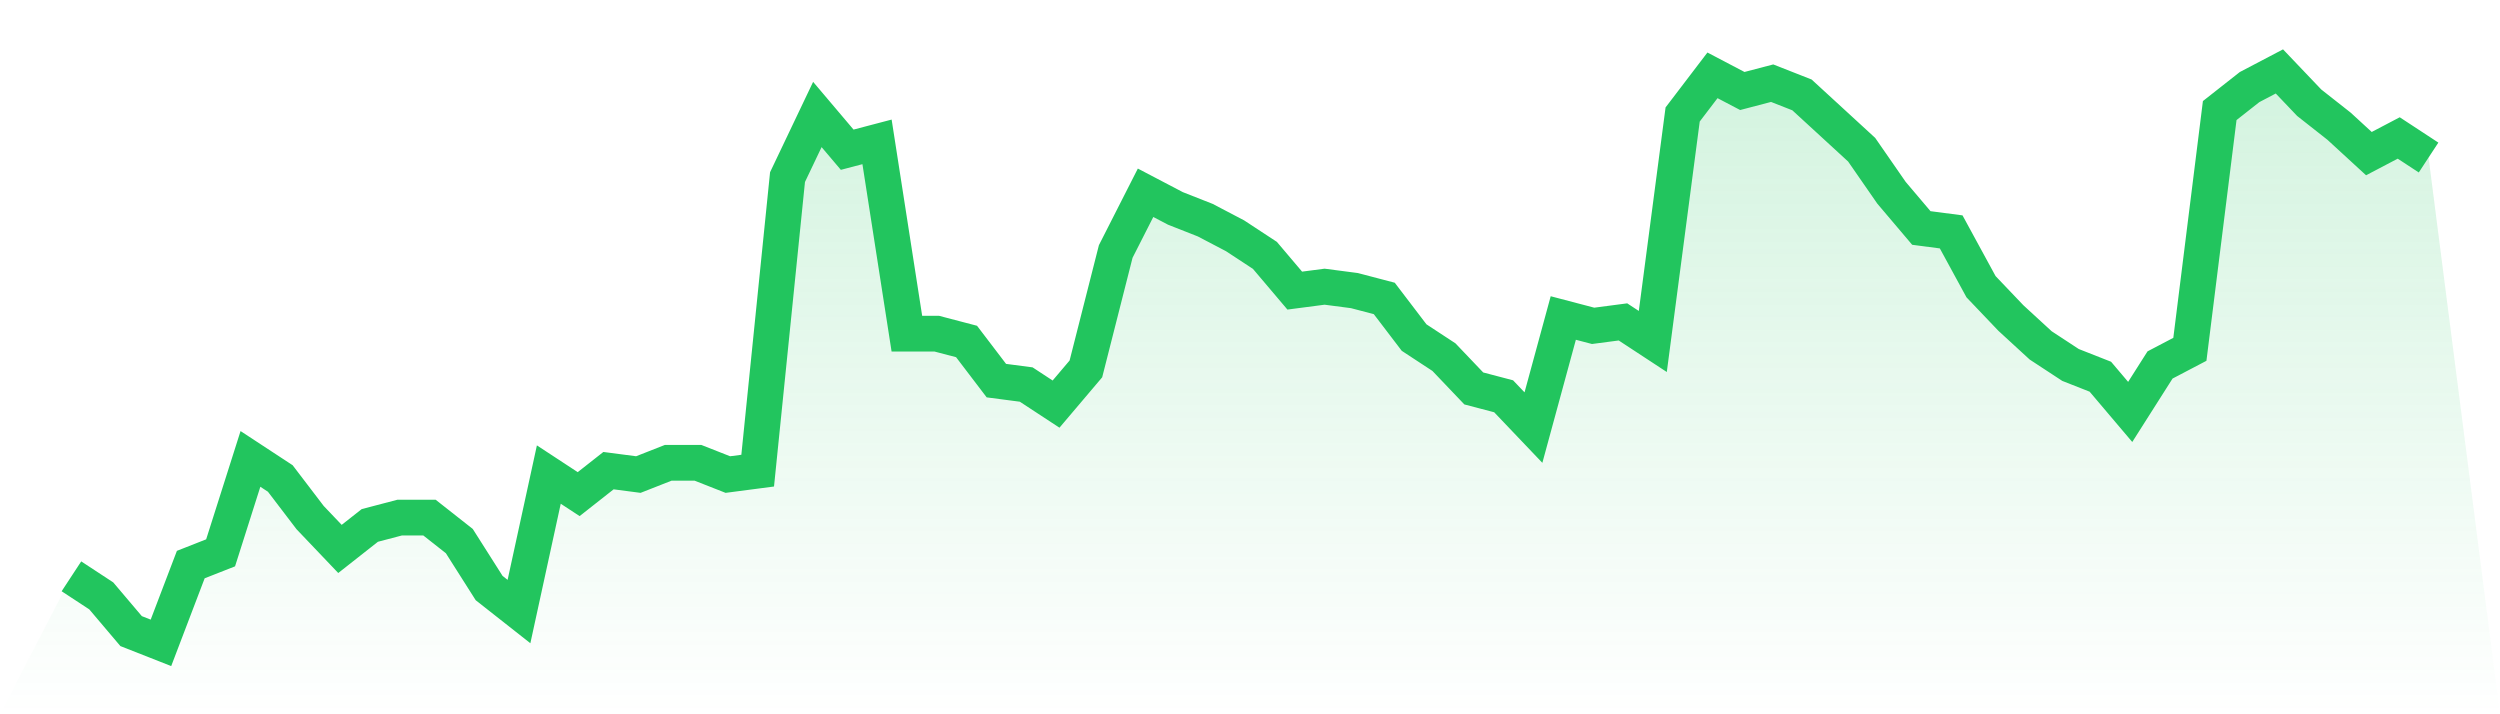
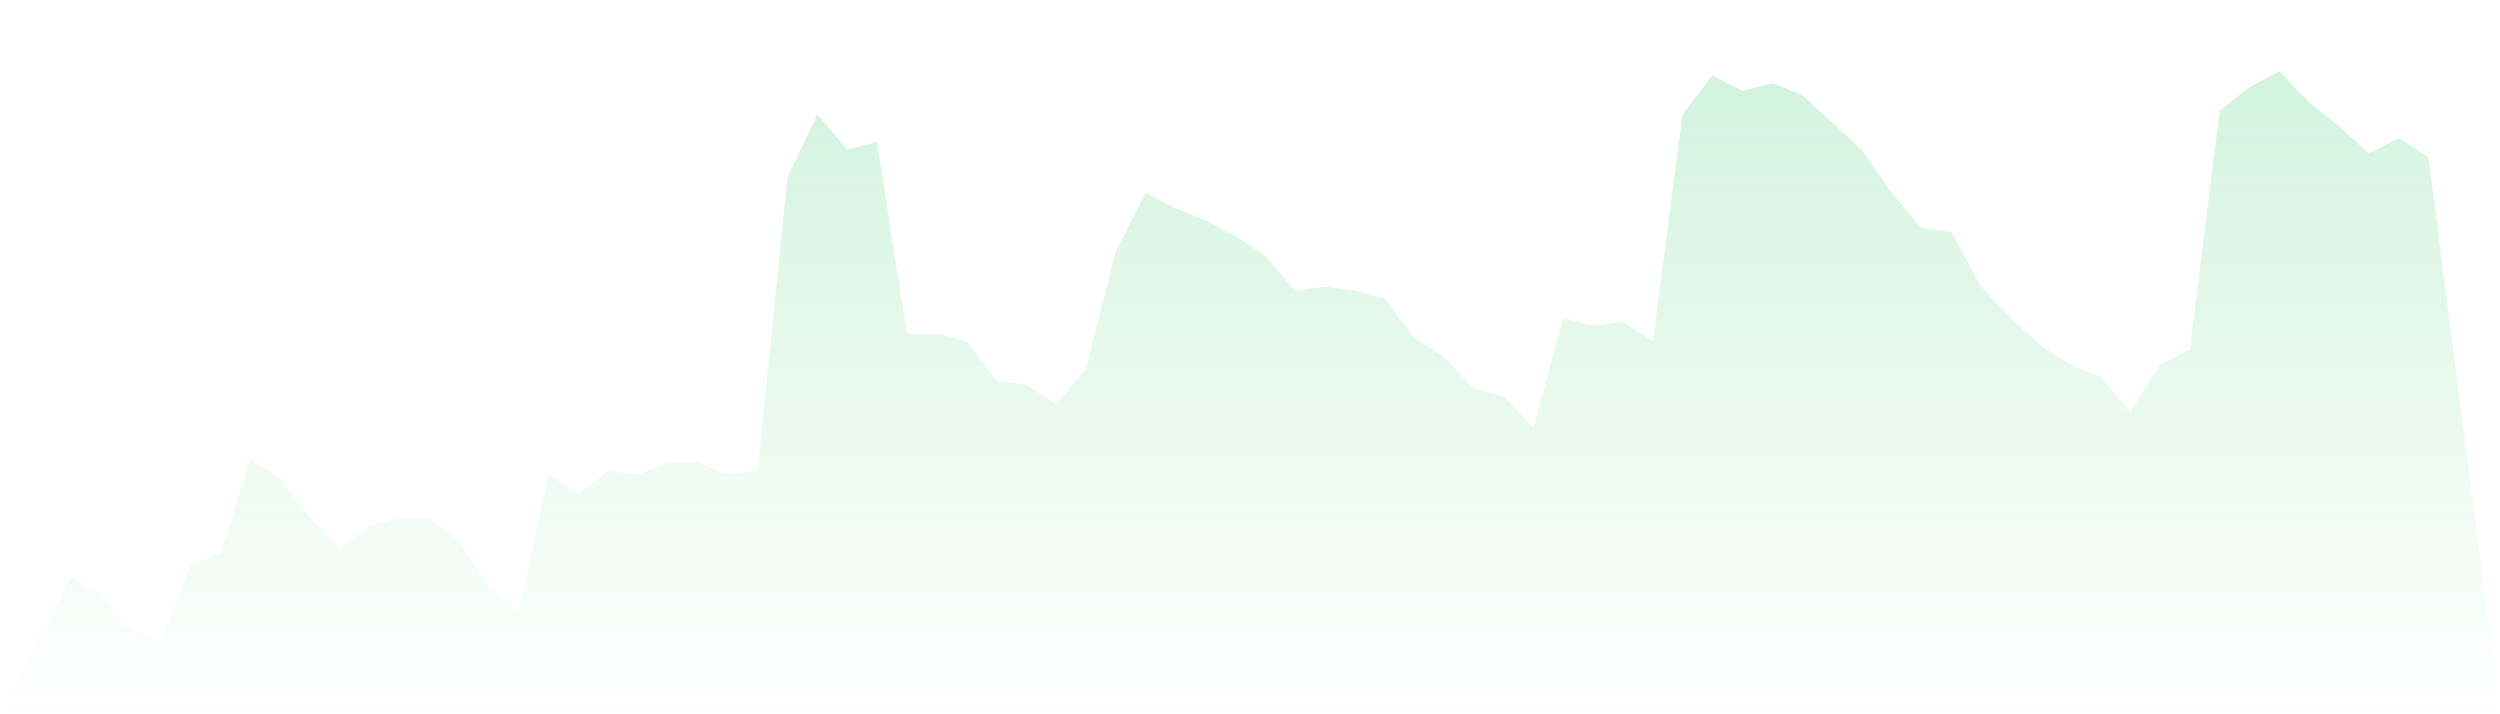
<svg xmlns="http://www.w3.org/2000/svg" viewBox="0 0 140 40">
  <defs>
    <linearGradient id="gradient" x1="0" x2="0" y1="0" y2="1">
      <stop offset="0%" stop-color="#22c55e" stop-opacity="0.2" />
      <stop offset="100%" stop-color="#22c55e" stop-opacity="0" />
    </linearGradient>
  </defs>
  <path d="M4,32.274 L4,32.274 L5.671,33.37 L7.342,35.342 L9.013,36 L10.684,31.616 L12.354,30.959 L14.025,25.699 L15.696,26.795 L17.367,28.986 L19.038,30.74 L20.709,29.425 L22.38,28.986 L24.051,28.986 L25.722,30.301 L27.392,32.932 L29.063,34.247 L30.734,26.575 L32.405,27.671 L34.076,26.356 L35.747,26.575 L37.418,25.918 L39.089,25.918 L40.759,26.575 L42.43,26.356 L44.101,9.918 L45.772,6.411 L47.443,8.384 L49.114,7.945 L50.785,18.685 L52.456,18.685 L54.127,19.123 L55.797,21.315 L57.468,21.534 L59.139,22.63 L60.81,20.658 L62.481,14.082 L64.152,10.795 L65.823,11.671 L67.494,12.329 L69.165,13.205 L70.835,14.301 L72.506,16.274 L74.177,16.055 L75.848,16.274 L77.519,16.712 L79.19,18.904 L80.861,20 L82.532,21.753 L84.203,22.192 L85.873,23.945 L87.544,17.808 L89.215,18.247 L90.886,18.027 L92.557,19.123 L94.228,6.411 L95.899,4.219 L97.57,5.096 L99.24,4.658 L100.911,5.315 L102.582,6.849 L104.253,8.384 L105.924,10.795 L107.595,12.767 L109.266,12.986 L110.937,16.055 L112.608,17.808 L114.278,19.342 L115.949,20.438 L117.62,21.096 L119.291,23.068 L120.962,20.438 L122.633,19.562 L124.304,6.192 L125.975,4.877 L127.646,4 L129.316,5.753 L130.987,7.068 L132.658,8.603 L134.329,7.726 L136,8.822 L140,40 L0,40 z" fill="url(#gradient)" />
-   <path d="M4,32.274 L4,32.274 L5.671,33.37 L7.342,35.342 L9.013,36 L10.684,31.616 L12.354,30.959 L14.025,25.699 L15.696,26.795 L17.367,28.986 L19.038,30.74 L20.709,29.425 L22.38,28.986 L24.051,28.986 L25.722,30.301 L27.392,32.932 L29.063,34.247 L30.734,26.575 L32.405,27.671 L34.076,26.356 L35.747,26.575 L37.418,25.918 L39.089,25.918 L40.759,26.575 L42.43,26.356 L44.101,9.918 L45.772,6.411 L47.443,8.384 L49.114,7.945 L50.785,18.685 L52.456,18.685 L54.127,19.123 L55.797,21.315 L57.468,21.534 L59.139,22.63 L60.81,20.658 L62.481,14.082 L64.152,10.795 L65.823,11.671 L67.494,12.329 L69.165,13.205 L70.835,14.301 L72.506,16.274 L74.177,16.055 L75.848,16.274 L77.519,16.712 L79.19,18.904 L80.861,20 L82.532,21.753 L84.203,22.192 L85.873,23.945 L87.544,17.808 L89.215,18.247 L90.886,18.027 L92.557,19.123 L94.228,6.411 L95.899,4.219 L97.57,5.096 L99.24,4.658 L100.911,5.315 L102.582,6.849 L104.253,8.384 L105.924,10.795 L107.595,12.767 L109.266,12.986 L110.937,16.055 L112.608,17.808 L114.278,19.342 L115.949,20.438 L117.62,21.096 L119.291,23.068 L120.962,20.438 L122.633,19.562 L124.304,6.192 L125.975,4.877 L127.646,4 L129.316,5.753 L130.987,7.068 L132.658,8.603 L134.329,7.726 L136,8.822" fill="none" stroke="#22c55e" stroke-width="2" />
</svg>